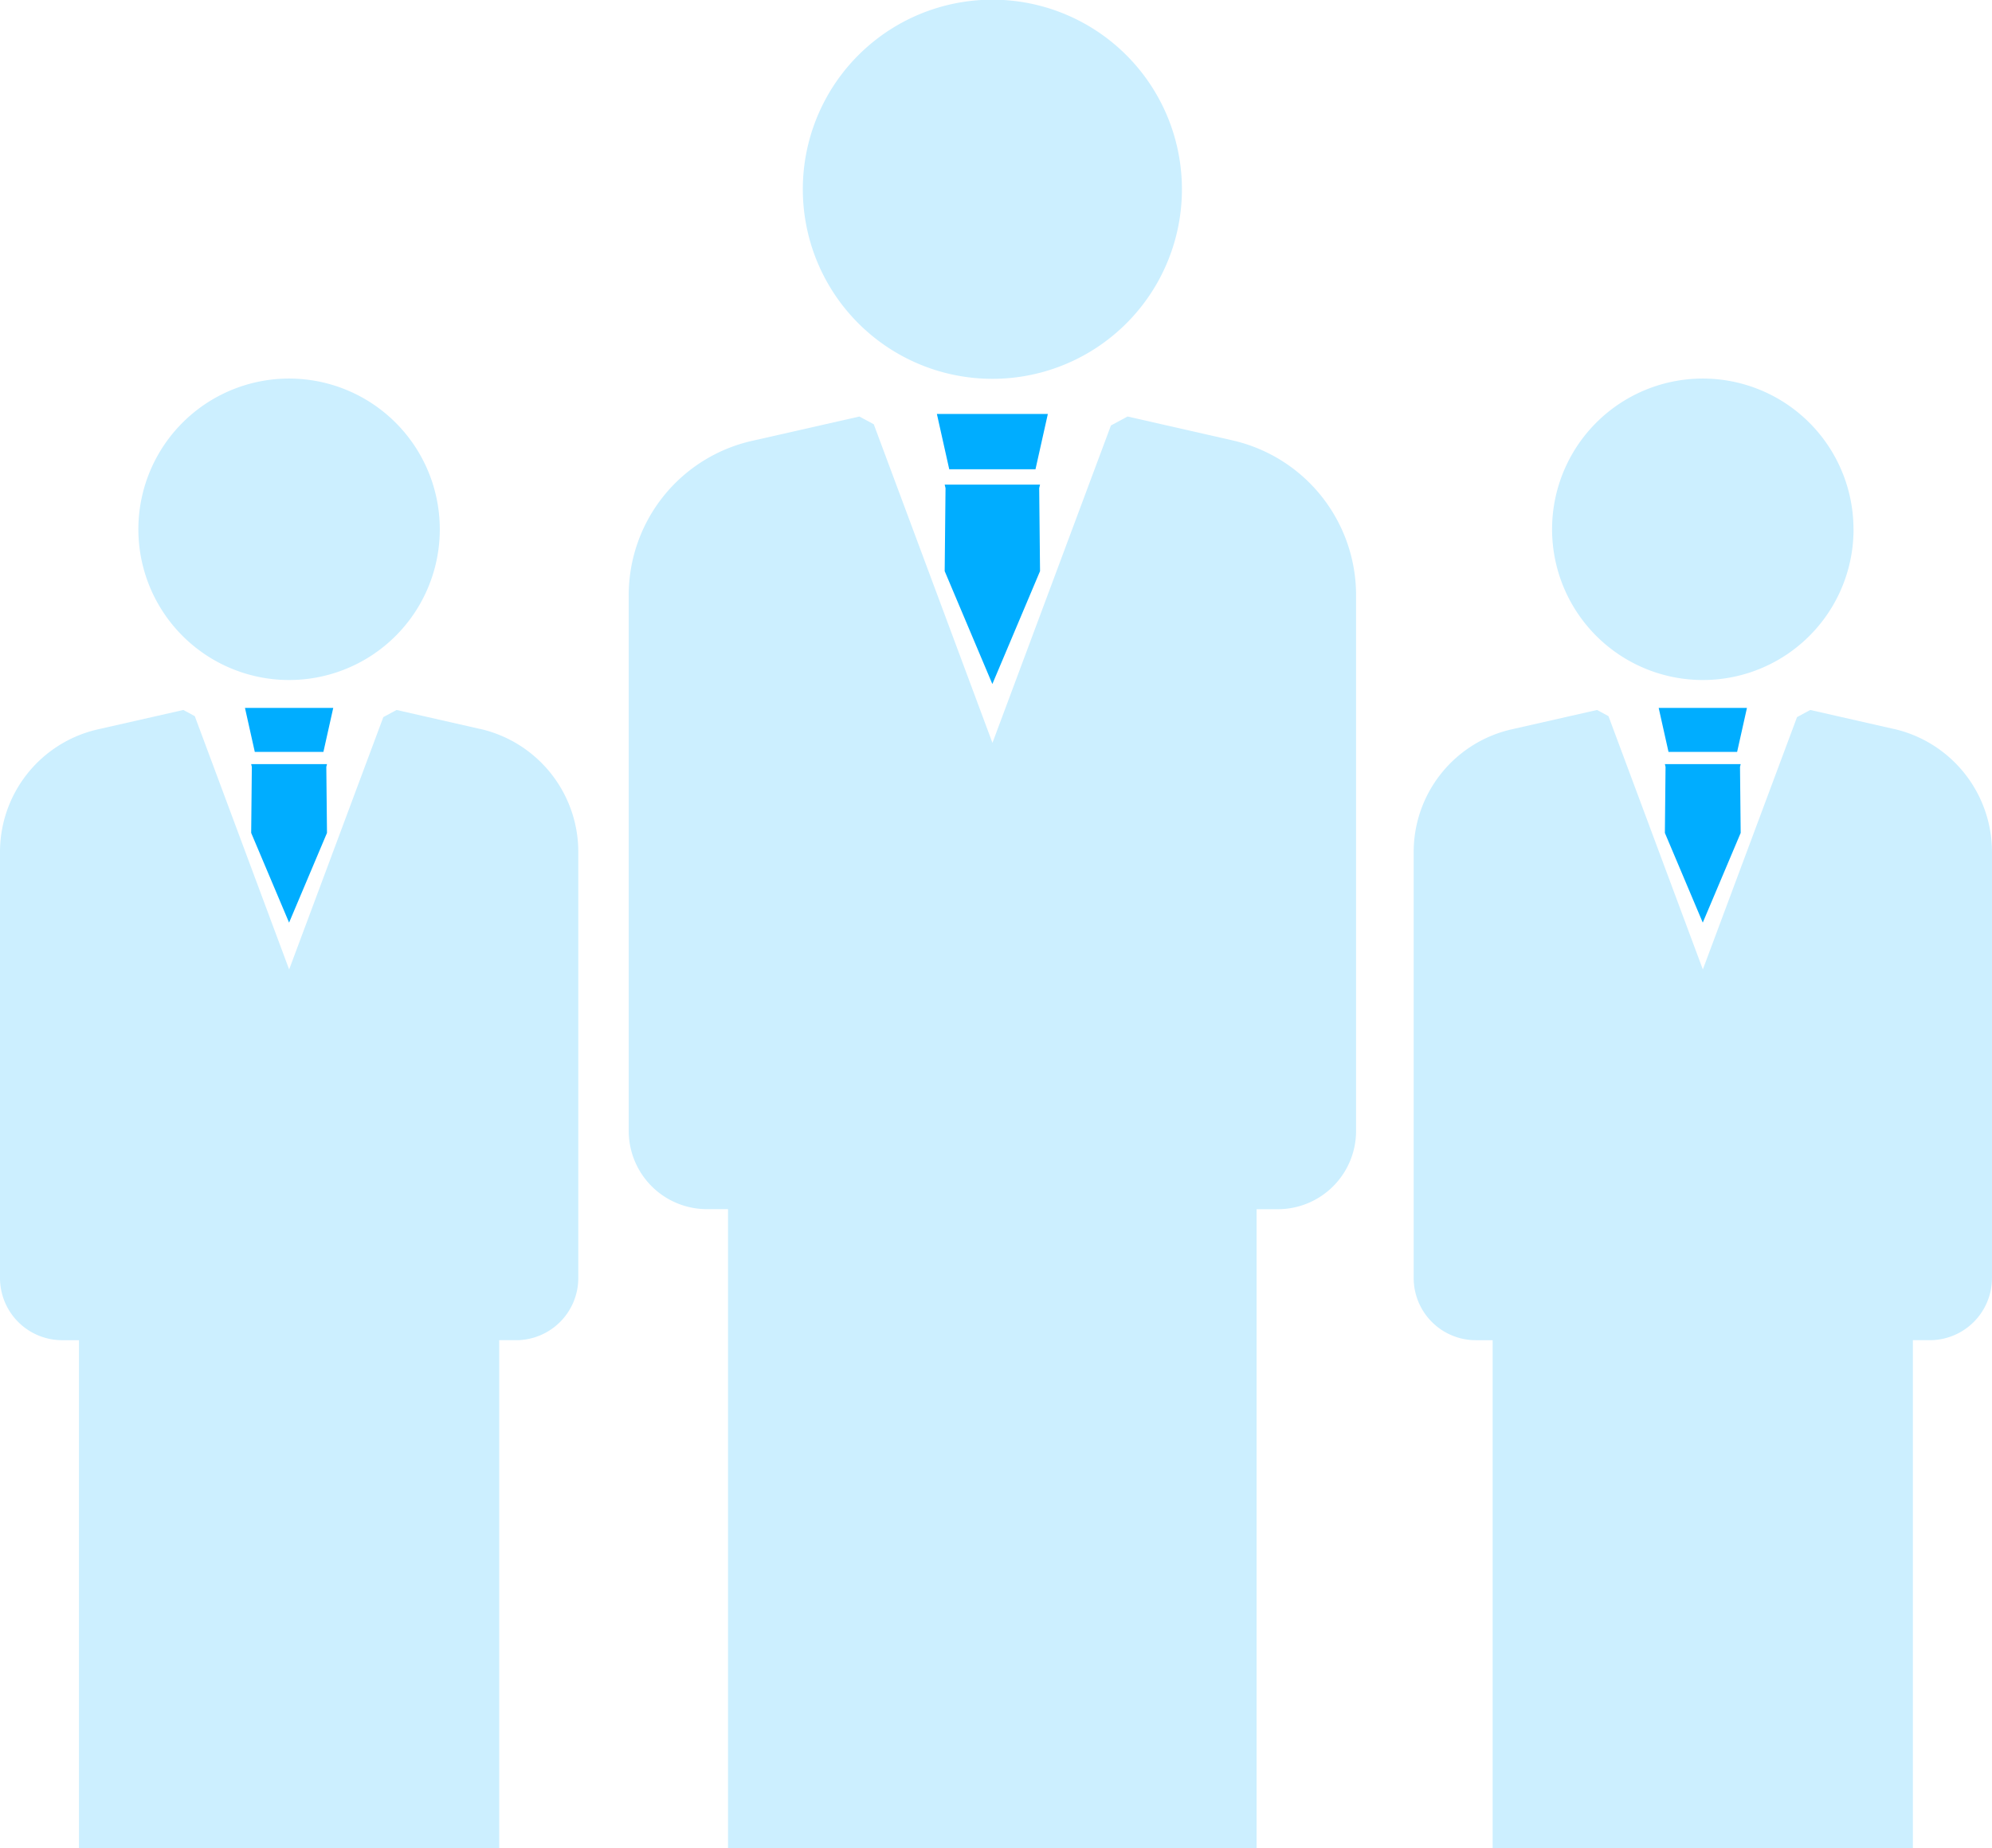
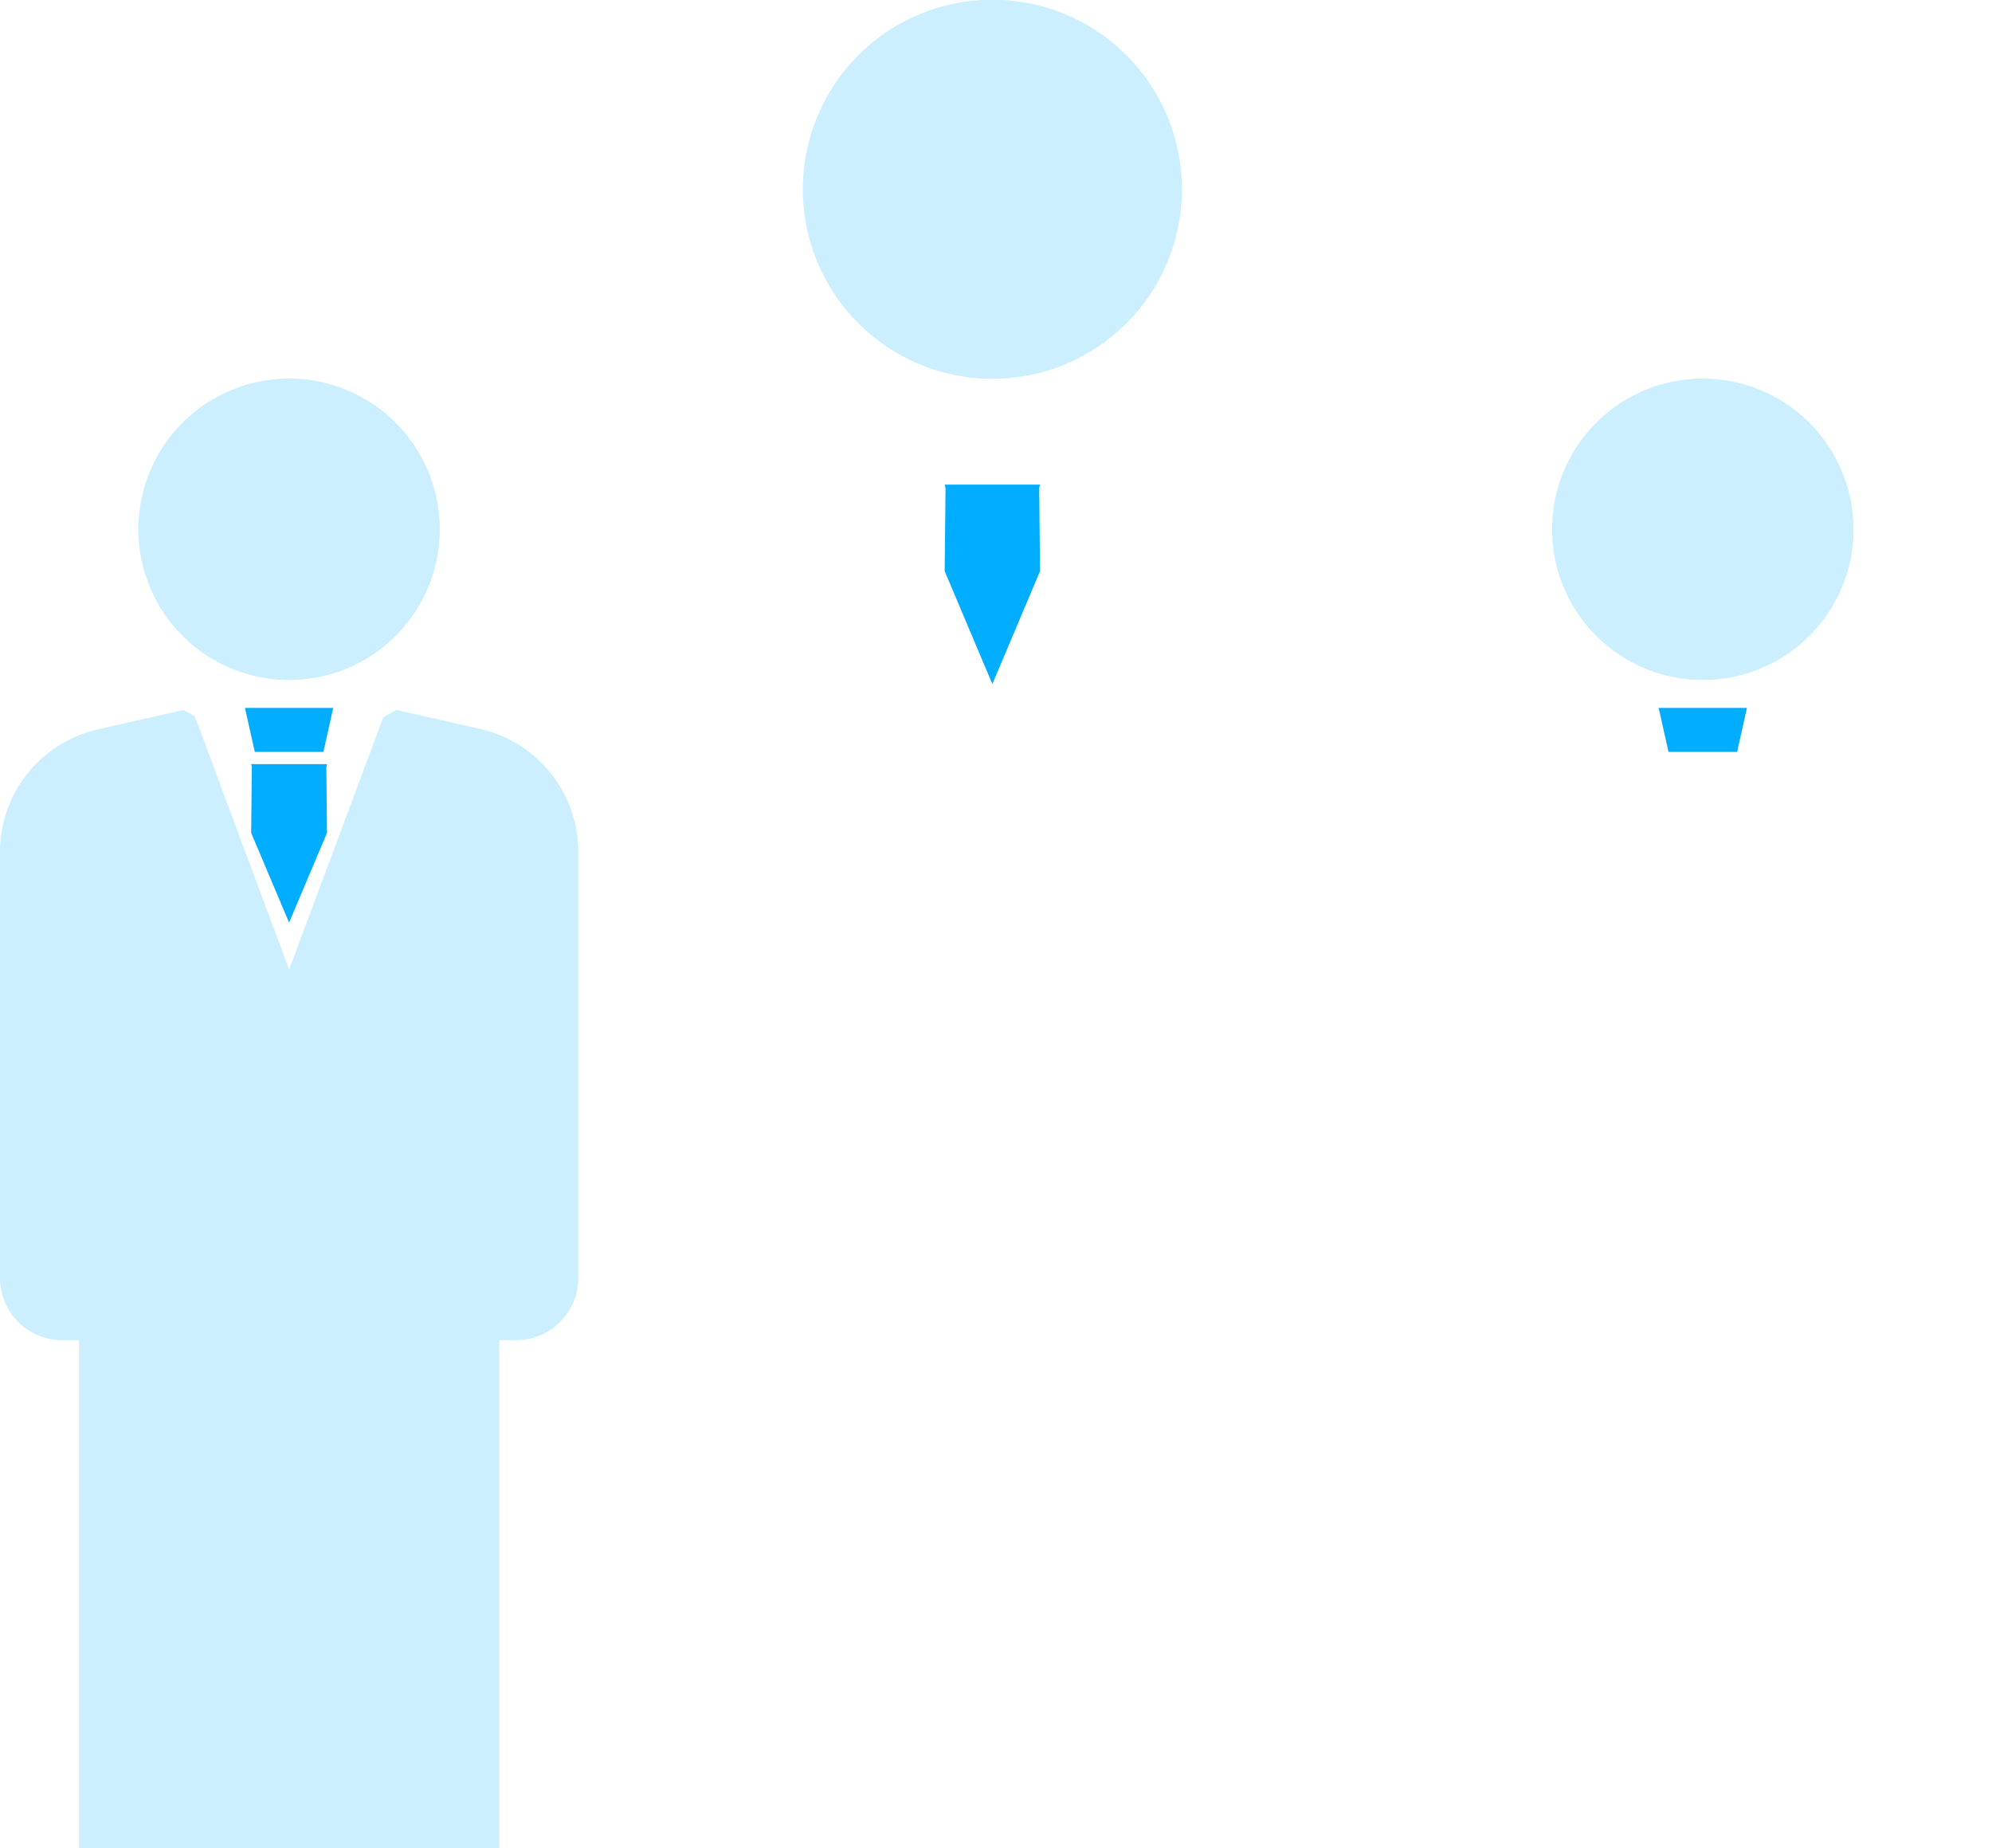
<svg xmlns="http://www.w3.org/2000/svg" id="グループ_389" data-name="グループ 389" width="180" height="167" viewBox="0 0 180 167">
  <defs>
    <clipPath id="clip-path">
      <rect id="長方形_641" data-name="長方形 641" width="180" height="167" fill="none" />
    </clipPath>
  </defs>
  <g id="グループ_388" data-name="グループ 388" clip-path="url(#clip-path)">
-     <path id="パス_132" data-name="パス 132" d="M175.312,82.207l-9.491-2.157-1.5.81-10.706,28.678L142.891,80.751l-1.3-.7-9.677,2.194a14.289,14.289,0,0,0-11.165,13.945V144.6a7.069,7.069,0,0,0,7.072,7.066h1.9v57.749h47.763V151.67h1.916a7.069,7.069,0,0,0,7.072-7.066V96.185a14.338,14.338,0,0,0-11.165-13.978" transform="translate(-63.936 -42.418)" fill="#ccefff" />
    <path id="パス_133" data-name="パス 133" d="M188.435,17.113a17.128,17.128,0,1,0-17.129,17.114,17.121,17.121,0,0,0,17.129-17.114" transform="translate(-81.635)" fill="#ccefff" />
-     <path id="パス_134" data-name="パス 134" d="M179.927,79.557l1.117,5h7.793l1.117-5Z" transform="translate(-95.269 -42.157)" fill="#00adff" />
    <path id="パス_135" data-name="パス 135" d="M189.963,93.141h-8.537l.076.317-.076,7.5,4.308,10.2,4.308-10.2-.076-7.5.076-.317Z" transform="translate(-96.063 -49.355)" fill="#00adff" />
-     <path id="パス_136" data-name="パス 136" d="M314.879,138.165l-7.546-1.715-1.194.645-8.511,22.8L289.1,137.008l-1.032-.558-7.693,1.745a11.361,11.361,0,0,0-8.877,11.087v38.492a5.62,5.62,0,0,0,5.622,5.618h1.513V239.3h37.974V193.391h1.524a5.621,5.621,0,0,0,5.623-5.618v-38.5a11.4,11.4,0,0,0-8.877-11.113" transform="translate(-143.756 -72.304)" fill="#ccefff" />
    <path id="パス_137" data-name="パス 137" d="M325.313,86.414A13.618,13.618,0,1,0,311.7,100.02a13.611,13.611,0,0,0,13.618-13.606" transform="translate(-157.829 -38.581)" fill="#ccefff" />
    <path id="パス_138" data-name="パス 138" d="M318.549,136.059l.888,3.973h6.2l.888-3.973Z" transform="translate(-168.668 -72.097)" fill="#00adff" />
-     <path id="パス_139" data-name="パス 139" d="M326.527,146.859h-6.787l.06.252-.06,5.963,3.424,8.105,3.425-8.105-.06-5.963.06-.252Z" transform="translate(-169.299 -77.82)" fill="#00adff" />
    <path id="パス_140" data-name="パス 140" d="M43.379,138.165l-7.545-1.715-1.195.645-8.511,22.8L17.6,137.008l-1.032-.558-7.694,1.745A11.361,11.361,0,0,0,0,149.282v38.492a5.62,5.62,0,0,0,5.623,5.618H7.135V239.3H45.109V193.391h1.524a5.621,5.621,0,0,0,5.623-5.618v-38.5a11.4,11.4,0,0,0-8.877-11.113" transform="translate(0 -72.304)" fill="#ccefff" />
    <path id="パス_141" data-name="パス 141" d="M53.812,86.414A13.618,13.618,0,1,0,40.195,100.02,13.611,13.611,0,0,0,53.812,86.414" transform="translate(-14.072 -38.581)" fill="#ccefff" />
    <path id="パス_142" data-name="パス 142" d="M47.049,136.059l.887,3.973h6.2l.888-3.973Z" transform="translate(-24.912 -72.097)" fill="#00adff" />
    <path id="パス_143" data-name="パス 143" d="M55.027,146.859H48.24l.06.252-.06,5.963,3.425,8.105,3.425-8.105-.061-5.963.061-.252Z" transform="translate(-25.543 -77.82)" fill="#00adff" />
  </g>
</svg>